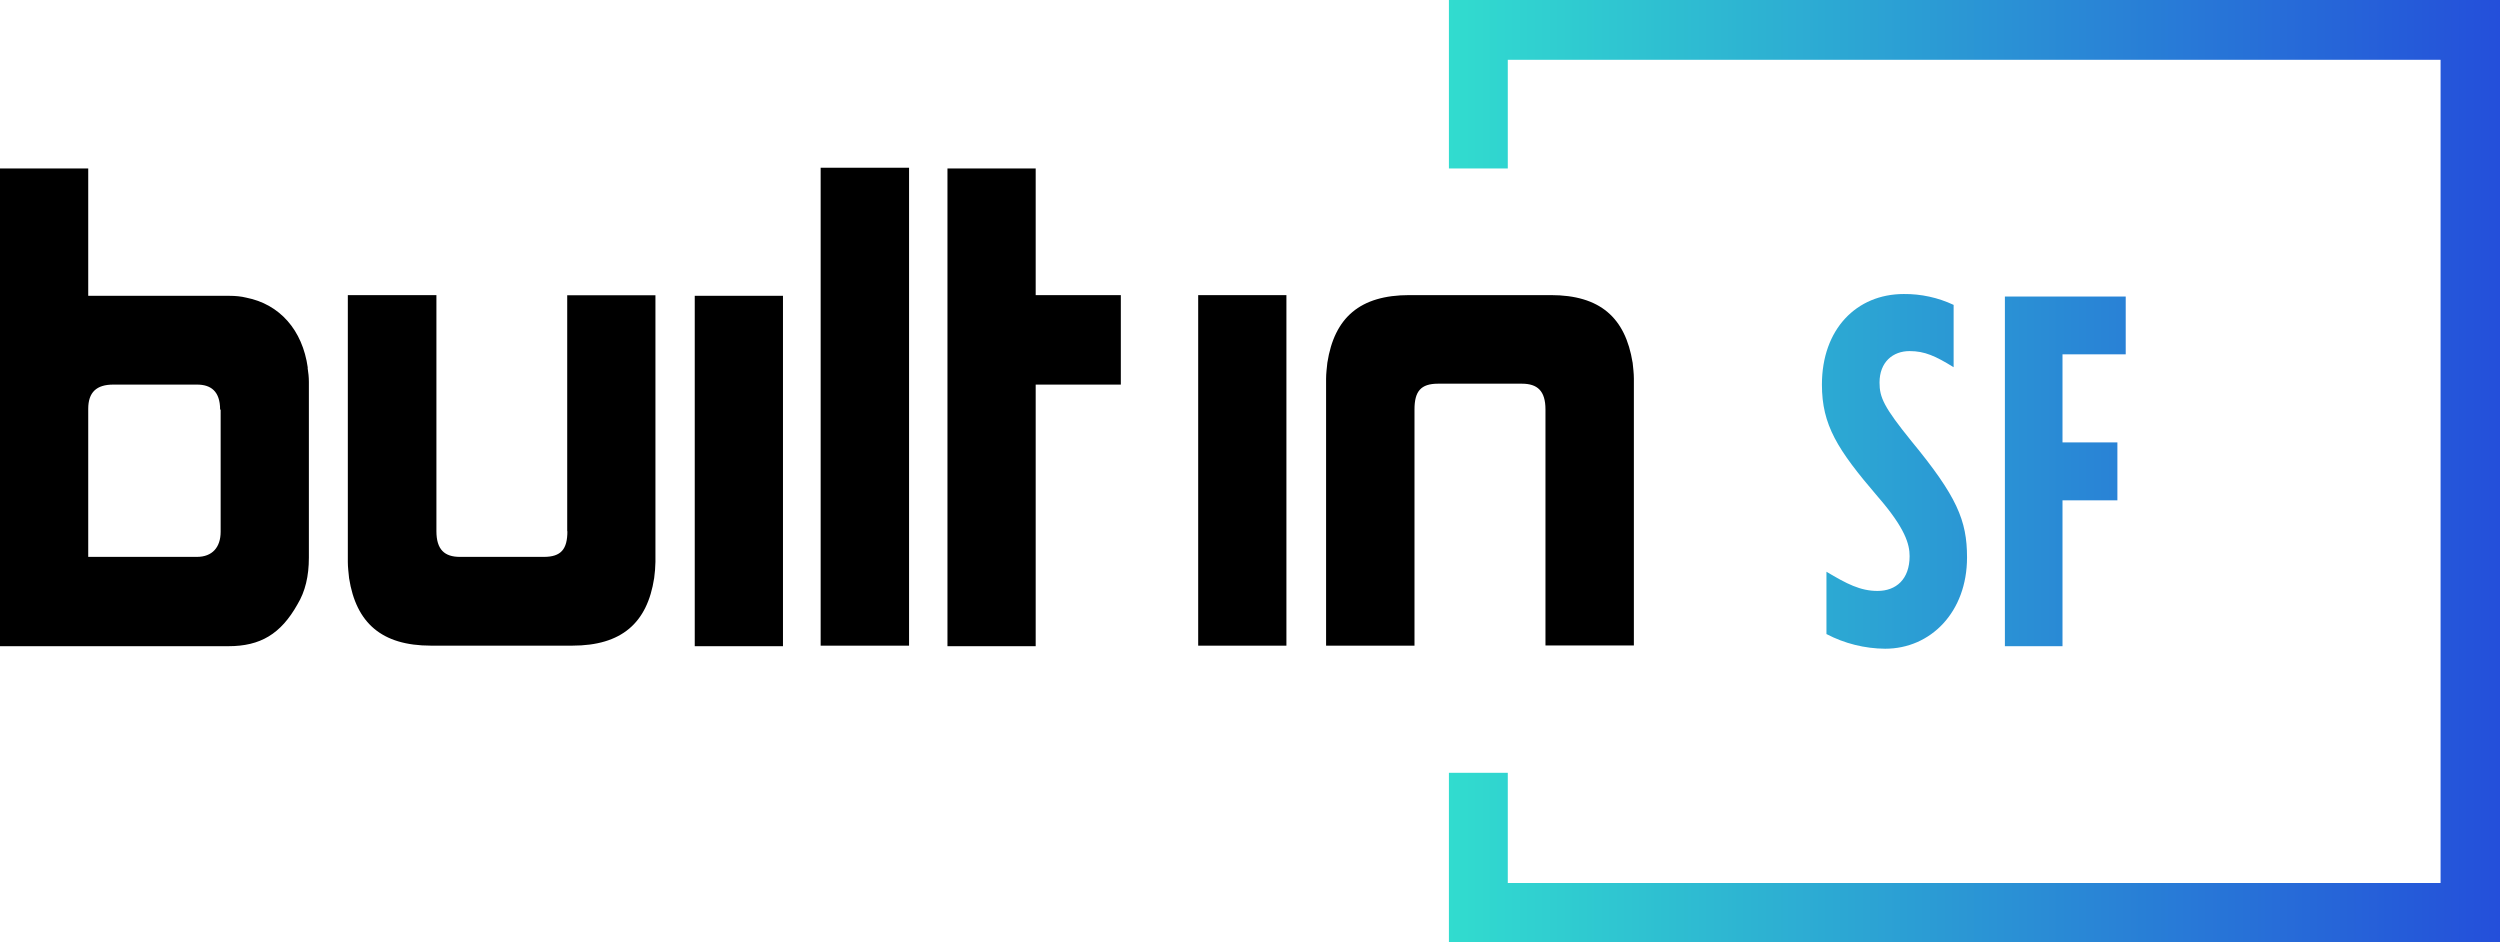
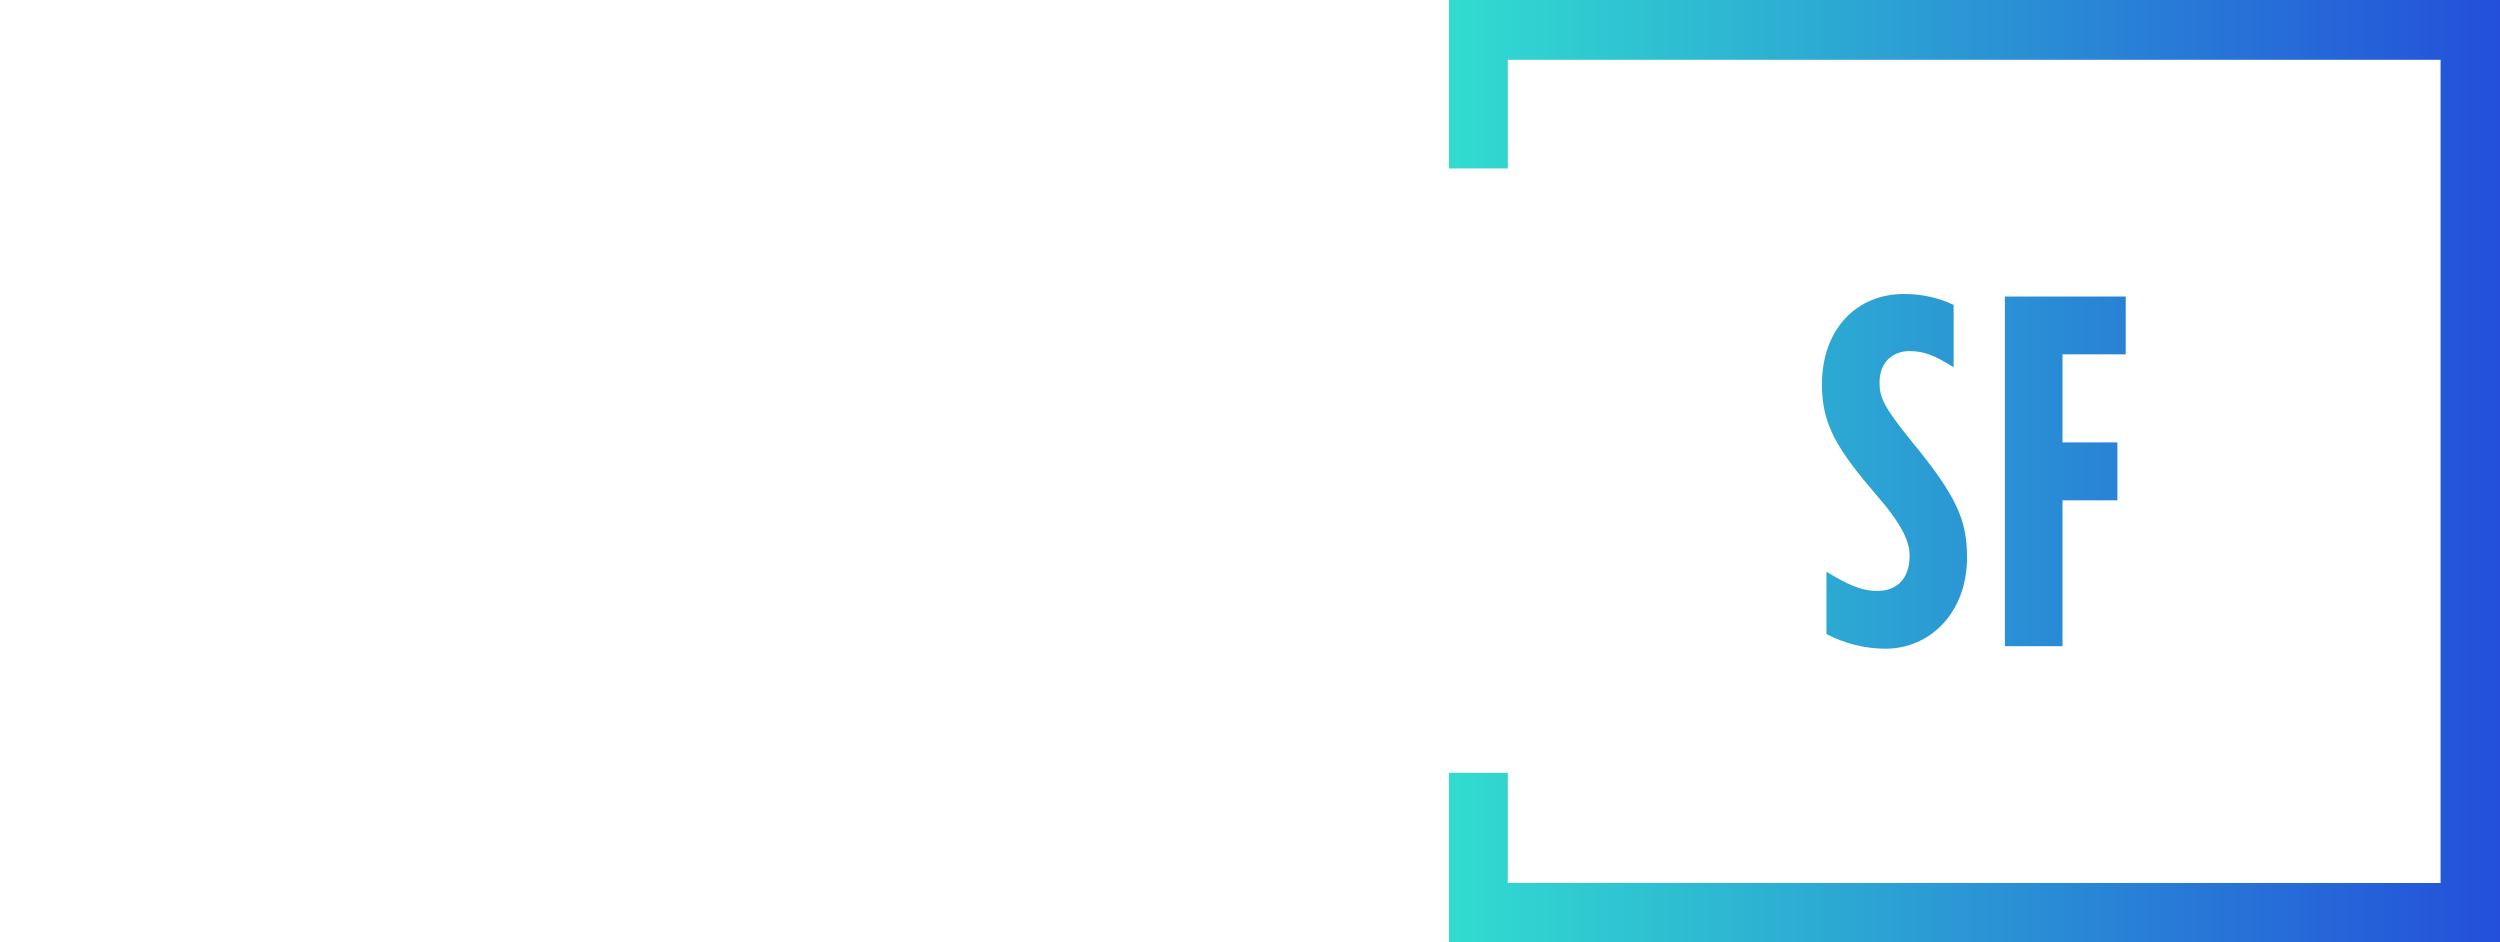
<svg xmlns="http://www.w3.org/2000/svg" fill="none" viewBox="0 0 138 52">
  <linearGradient id="a" gradientUnits="userSpaceOnUse" x1="79.98" x2="137.99" y1="26" y2="26">
    <stop offset="0" stop-color="#31dccf" />
    <stop offset="1" stop-color="#244fda" />
  </linearGradient>
-   <path d="m38.35 16.33h4.87v19.34h-4.87zm-7.03 12.99c0 1-.35 1.42-1.3 1.42h-4.63c-.85 0-1.3-.4-1.3-1.42v-13.03h-4.89v14.73c0 .29.04.6.07.9.39 2.47 1.8 3.72 4.52 3.72h7.8c2.72 0 4.14-1.25 4.52-3.73.041-.295.064-.592.07-.89v-14.72h-4.87v13.03zm-14.34-9.02c.04.25.07.53.07.78v9.7c0 1.02-.2 1.87-.63 2.58-.92 1.64-2.05 2.31-3.81 2.31h-12.61v-26.37h4.87v7.03h7.8c.32 0 .64.03.92.1 1.84.36 3.11 1.78 3.4 3.87zm-4.83 2.31c0-1.03-.53-1.38-1.27-1.38h-4.63c-.92 0-1.38.42-1.38 1.34v8.17h6c.85 0 1.31-.53 1.31-1.39v-6.74zm33.15 13.03h4.88v-26.38h-4.88zm11.87-26.34h-4.87v26.37h4.87v-14.44h4.7v-4.94h-4.7zm8.97 26.34h4.87v-19.35h-4.87zm23.98-15.62c-.4-2.49-1.8-3.73-4.52-3.73h-7.8c-2.73 0-4.14 1.24-4.53 3.73-.03.28-.07.6-.07.89v14.73h4.88v-13.04c0-1 .35-1.42 1.3-1.42h4.63c.85 0 1.3.39 1.3 1.42v13.03h4.88v-14.73c0-.29-.04-.6-.07-.9z" fill="#000" />
-   <path d="m138 0v52h-58.02v-9.34h3.25v6.08h51.49v-45.44h-51.49v6h-3.25v-9.3zm-34.25 21.12c0-1.14.74-1.74 1.66-1.74.84 0 1.44.28 2.43.89v-3.44c-.86-.404-1.8-.609-2.75-.6-2.61 0-4.52 1.94-4.52 5 0 2.23.85 3.58 3.07 6.17 1.55 1.78 1.77 2.66 1.77 3.3 0 1.28-.75 1.92-1.77 1.92-.95 0-1.7-.39-2.82-1.06v3.44c1 .524 2.111.801 3.24.81 2.51 0 4.52-2.02 4.52-5.04 0-2.05-.56-3.37-3.07-6.42-1.52-1.88-1.76-2.41-1.76-3.23zm10.1-1.56v4.86h3.03v3.2h-3.03v8.05h-3.18v-19.3h6.67v3.19h-3.5z" fill="url(#a)" />
+   <path d="m138 0v52h-58.02v-9.34h3.25v6.08h51.49v-45.44h-51.49v6h-3.25v-9.3zm-34.25 21.12c0-1.14.74-1.74 1.66-1.74.84 0 1.44.28 2.43.89v-3.44c-.86-.404-1.8-.609-2.75-.6-2.61 0-4.52 1.94-4.52 5 0 2.23.85 3.58 3.07 6.17 1.55 1.78 1.77 2.66 1.77 3.3 0 1.28-.75 1.92-1.77 1.92-.95 0-1.7-.39-2.82-1.06v3.44c1 .524 2.111.801 3.24.81 2.51 0 4.52-2.02 4.52-5.04 0-2.05-.56-3.37-3.07-6.42-1.52-1.88-1.76-2.41-1.76-3.23m10.1-1.56v4.86h3.03v3.2h-3.03v8.05h-3.18v-19.3h6.67v3.19h-3.5z" fill="url(#a)" />
</svg>